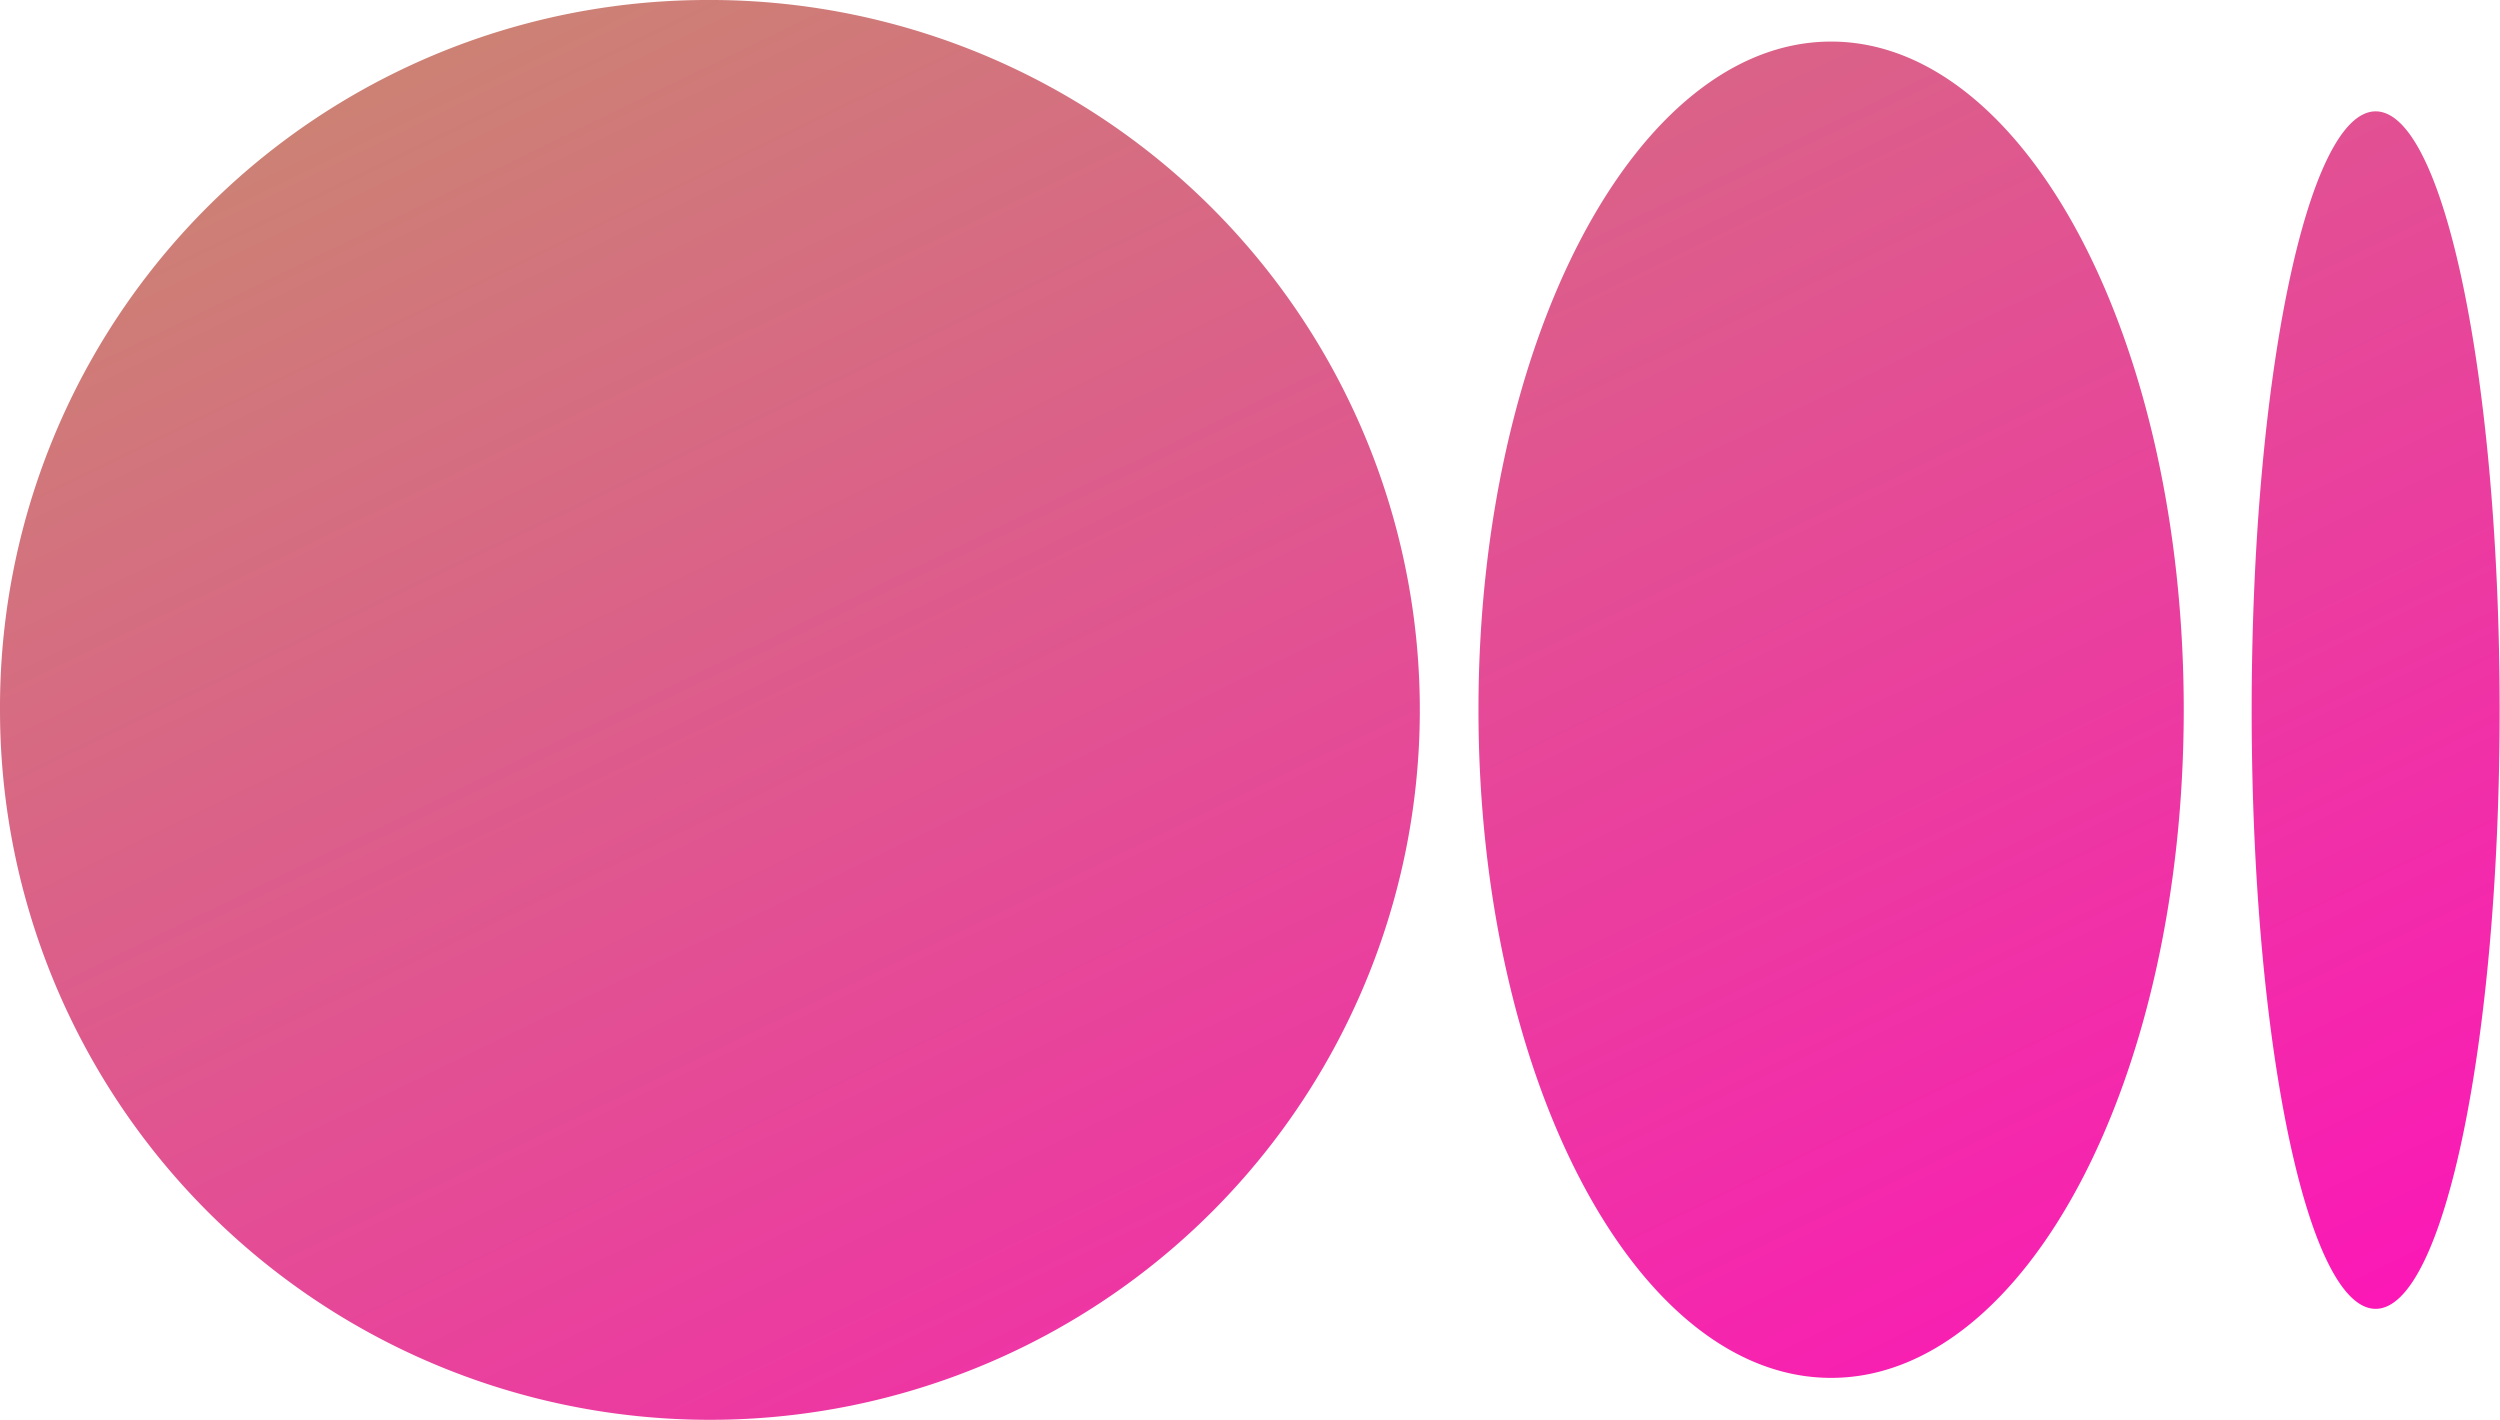
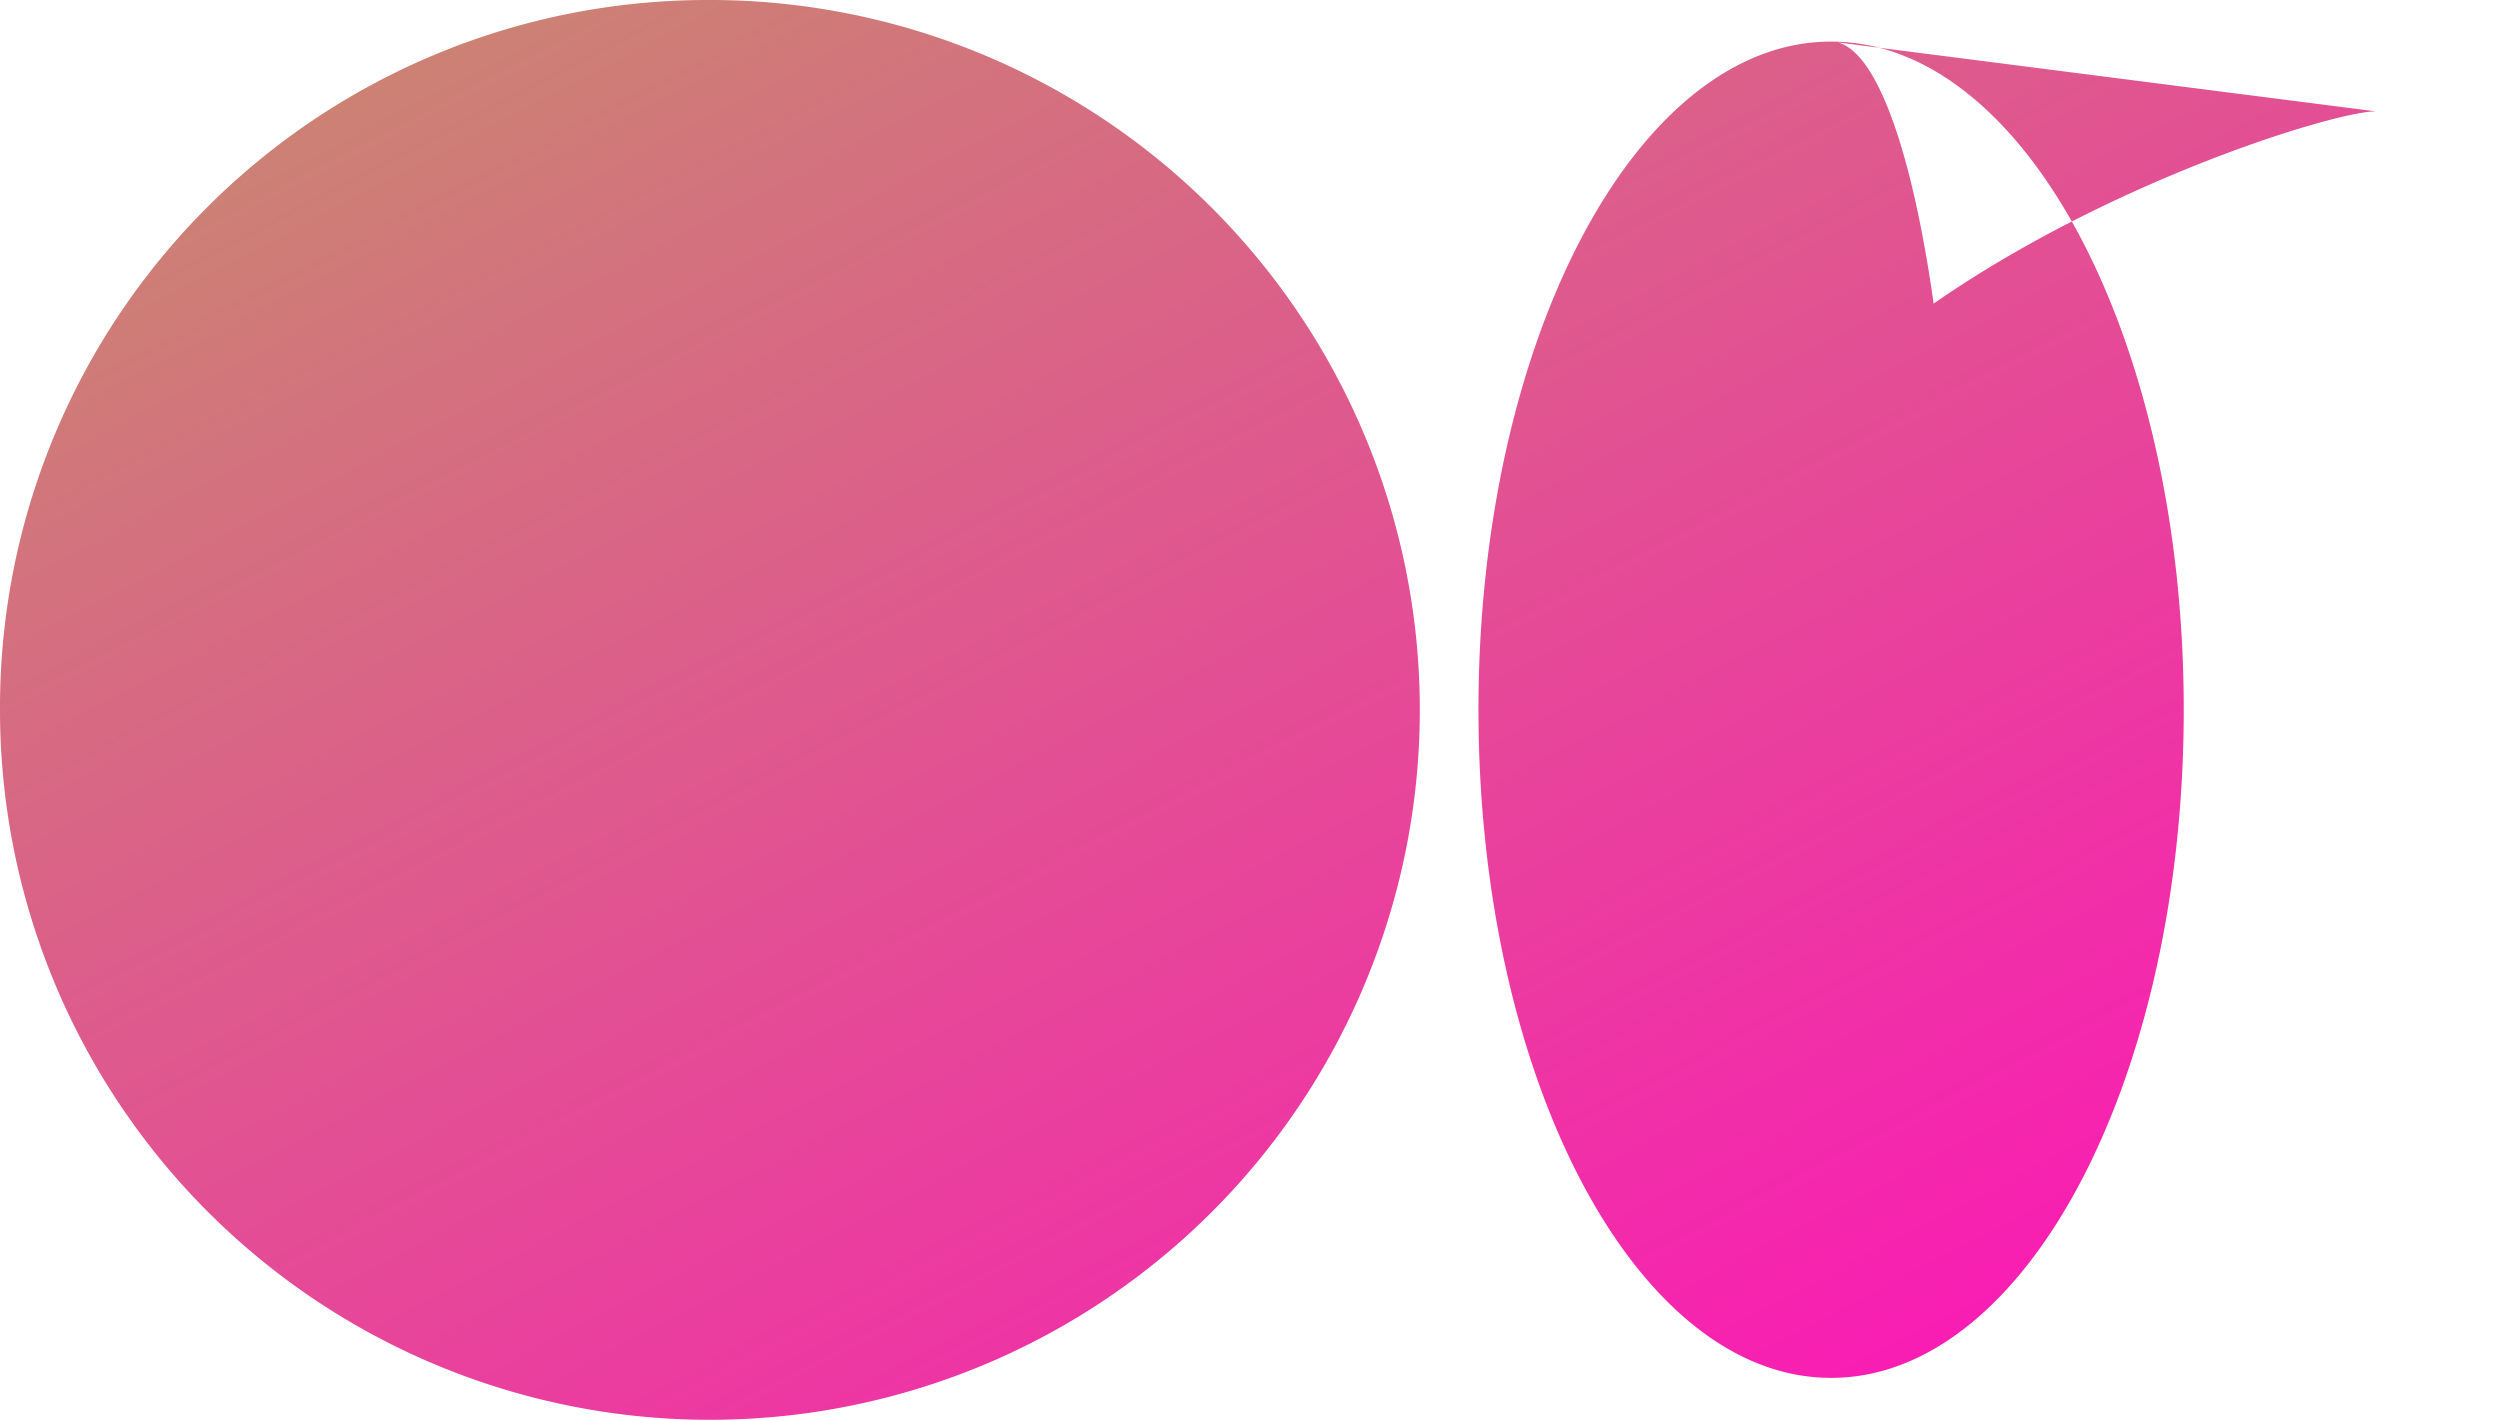
<svg xmlns="http://www.w3.org/2000/svg" width="13.47" height="7.65" viewBox="0 0 13.47 7.65">
  <defs>
    <linearGradient id="a" x1="-0.188" y1="-0.383" x2="1" y2="1" gradientUnits="objectBoundingBox">
      <stop offset="0" stop-color="#b6b454" />
      <stop offset="1" stop-color="#ff0fbc" />
    </linearGradient>
  </defs>
-   <path d="M3.8,0A3.825,3.825,0,1,1,0,3.825,3.812,3.812,0,0,1,3.8,0ZM9.866.224c1.049,0,1.9,1.612,1.9,3.6h0c0,1.988-.85,3.6-1.9,3.6s-1.9-1.613-1.9-3.6S8.817.224,9.866.224ZM12.8.6c.369,0,.668,1.444.668,3.226s-.3,3.226-.668,3.226-.668-1.444-.668-3.226S12.433.6,12.8.6Z" fill="url(#a)" />
+   <path d="M3.8,0A3.825,3.825,0,1,1,0,3.825,3.812,3.812,0,0,1,3.8,0ZM9.866.224c1.049,0,1.9,1.612,1.9,3.6h0c0,1.988-.85,3.6-1.9,3.6s-1.9-1.613-1.9-3.6S8.817.224,9.866.224Zc.369,0,.668,1.444.668,3.226s-.3,3.226-.668,3.226-.668-1.444-.668-3.226S12.433.6,12.8.6Z" fill="url(#a)" />
</svg>